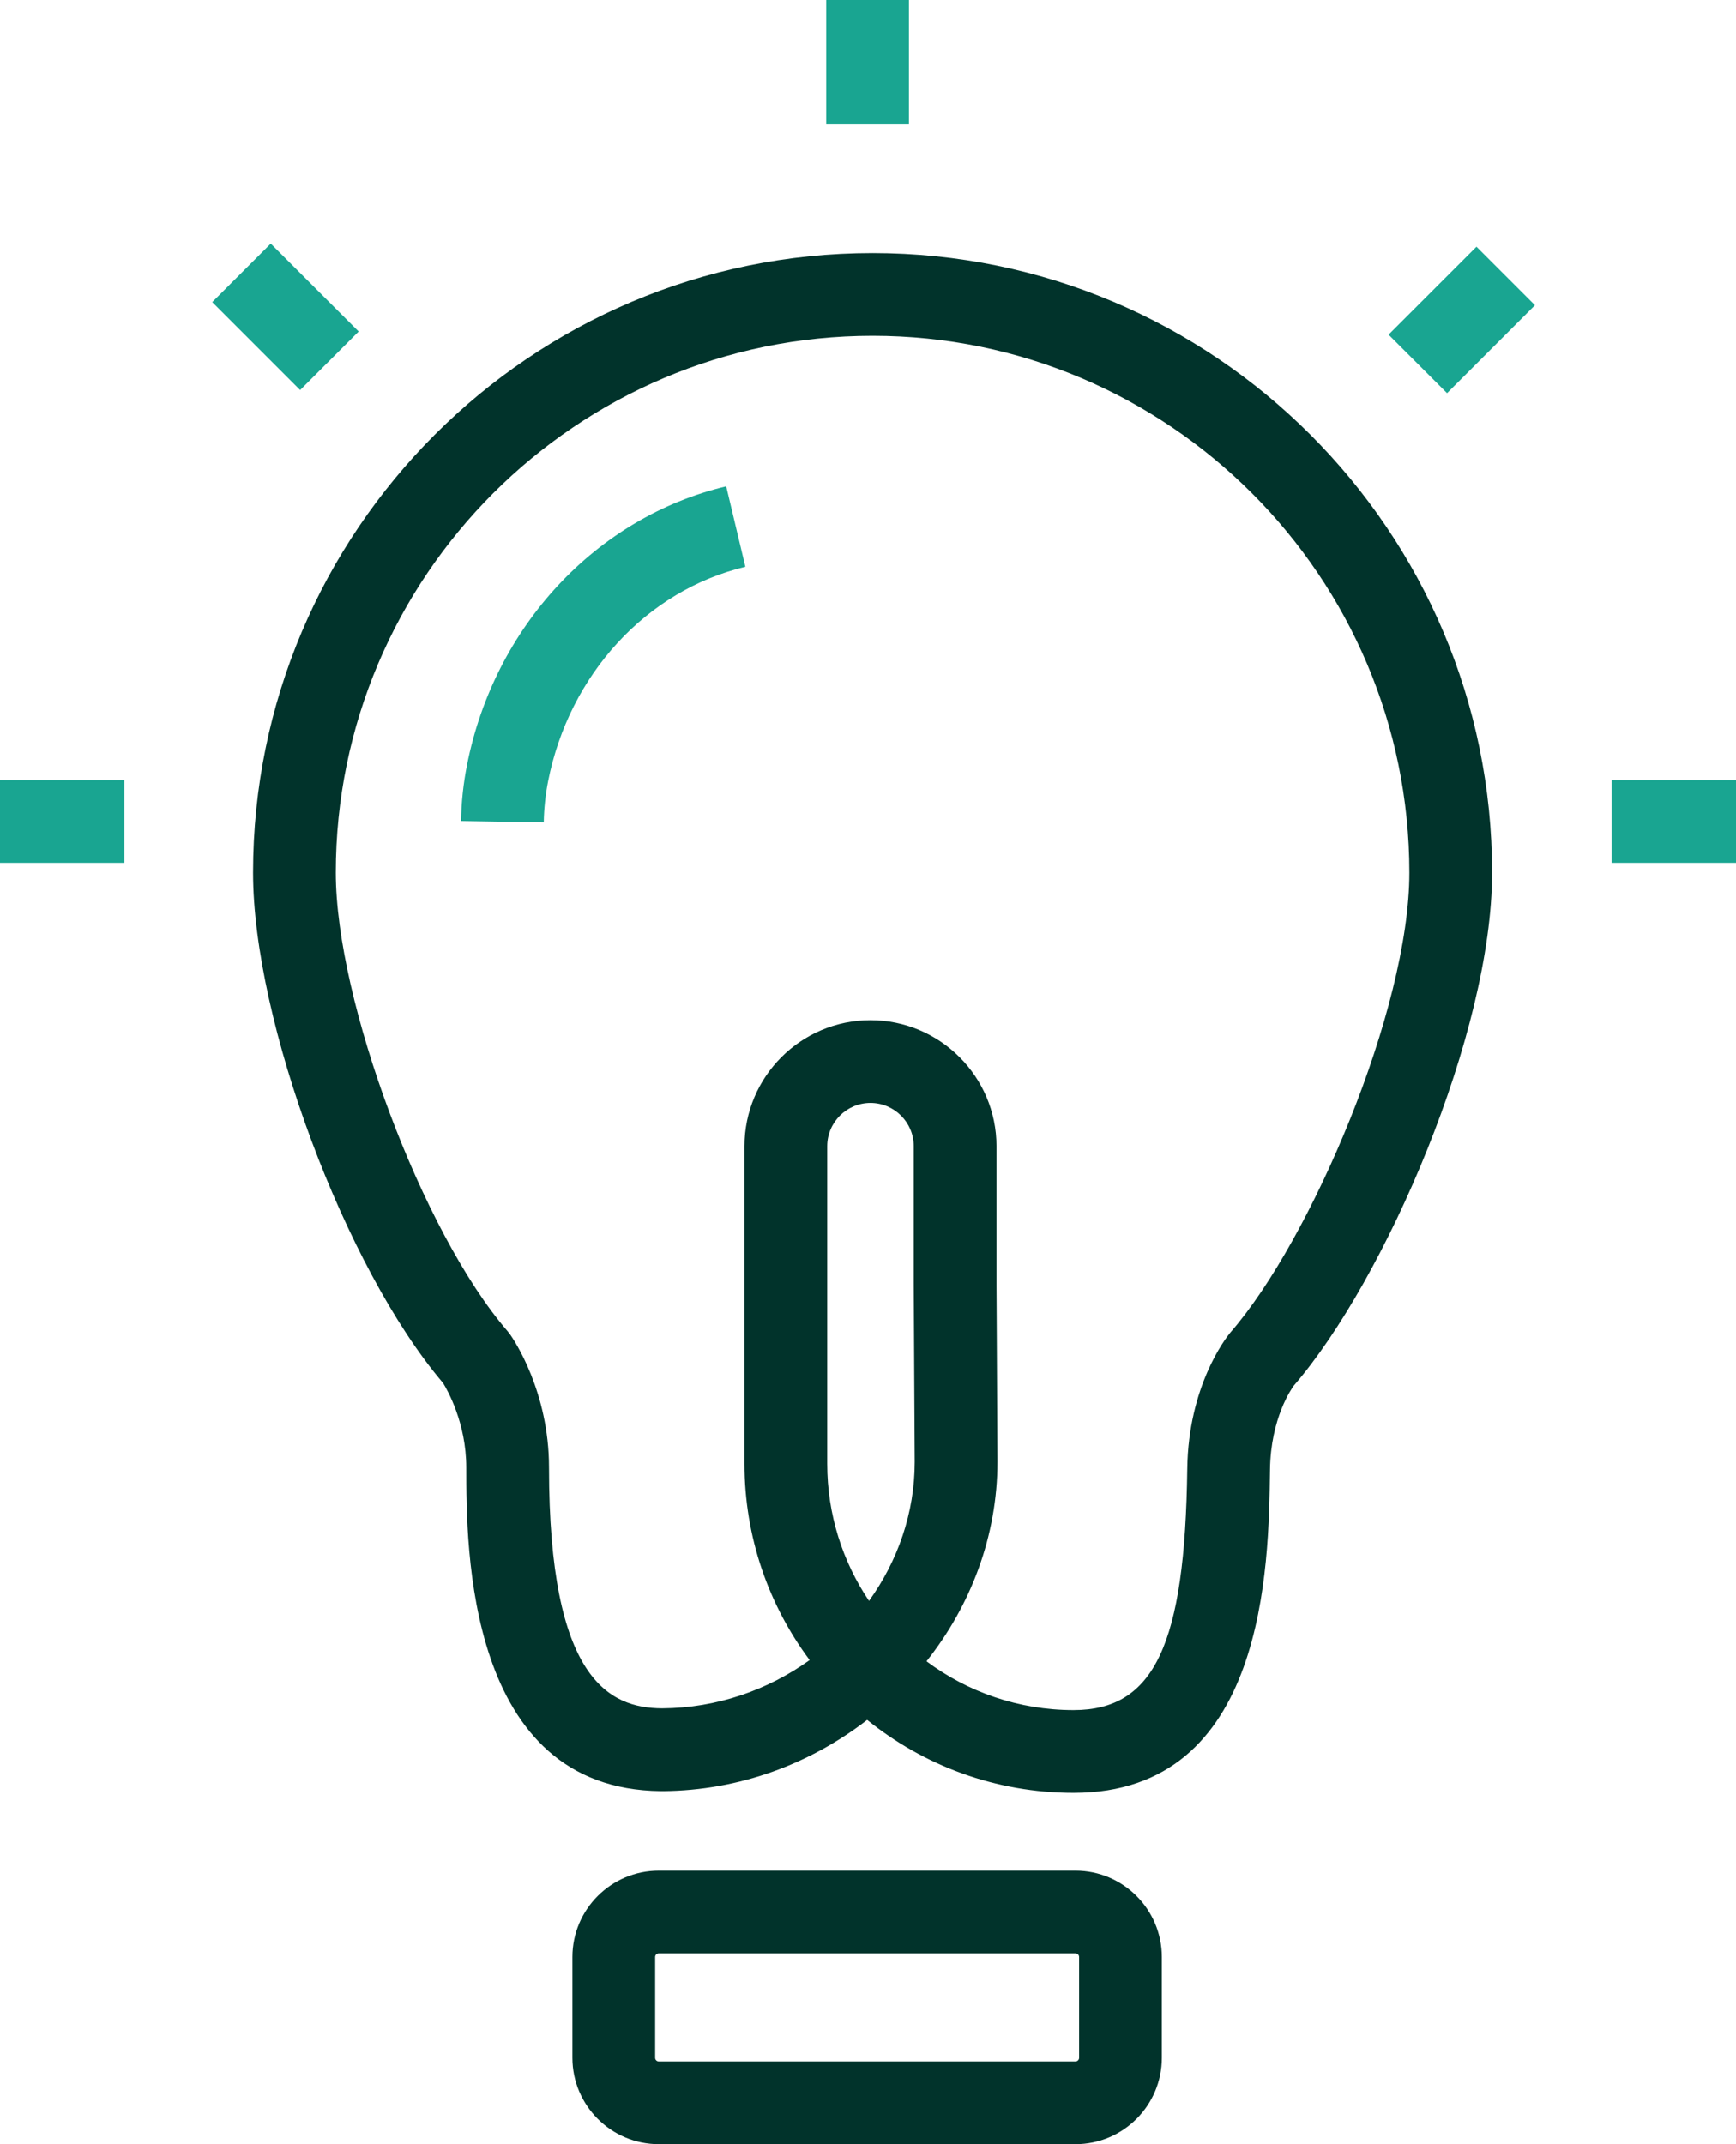
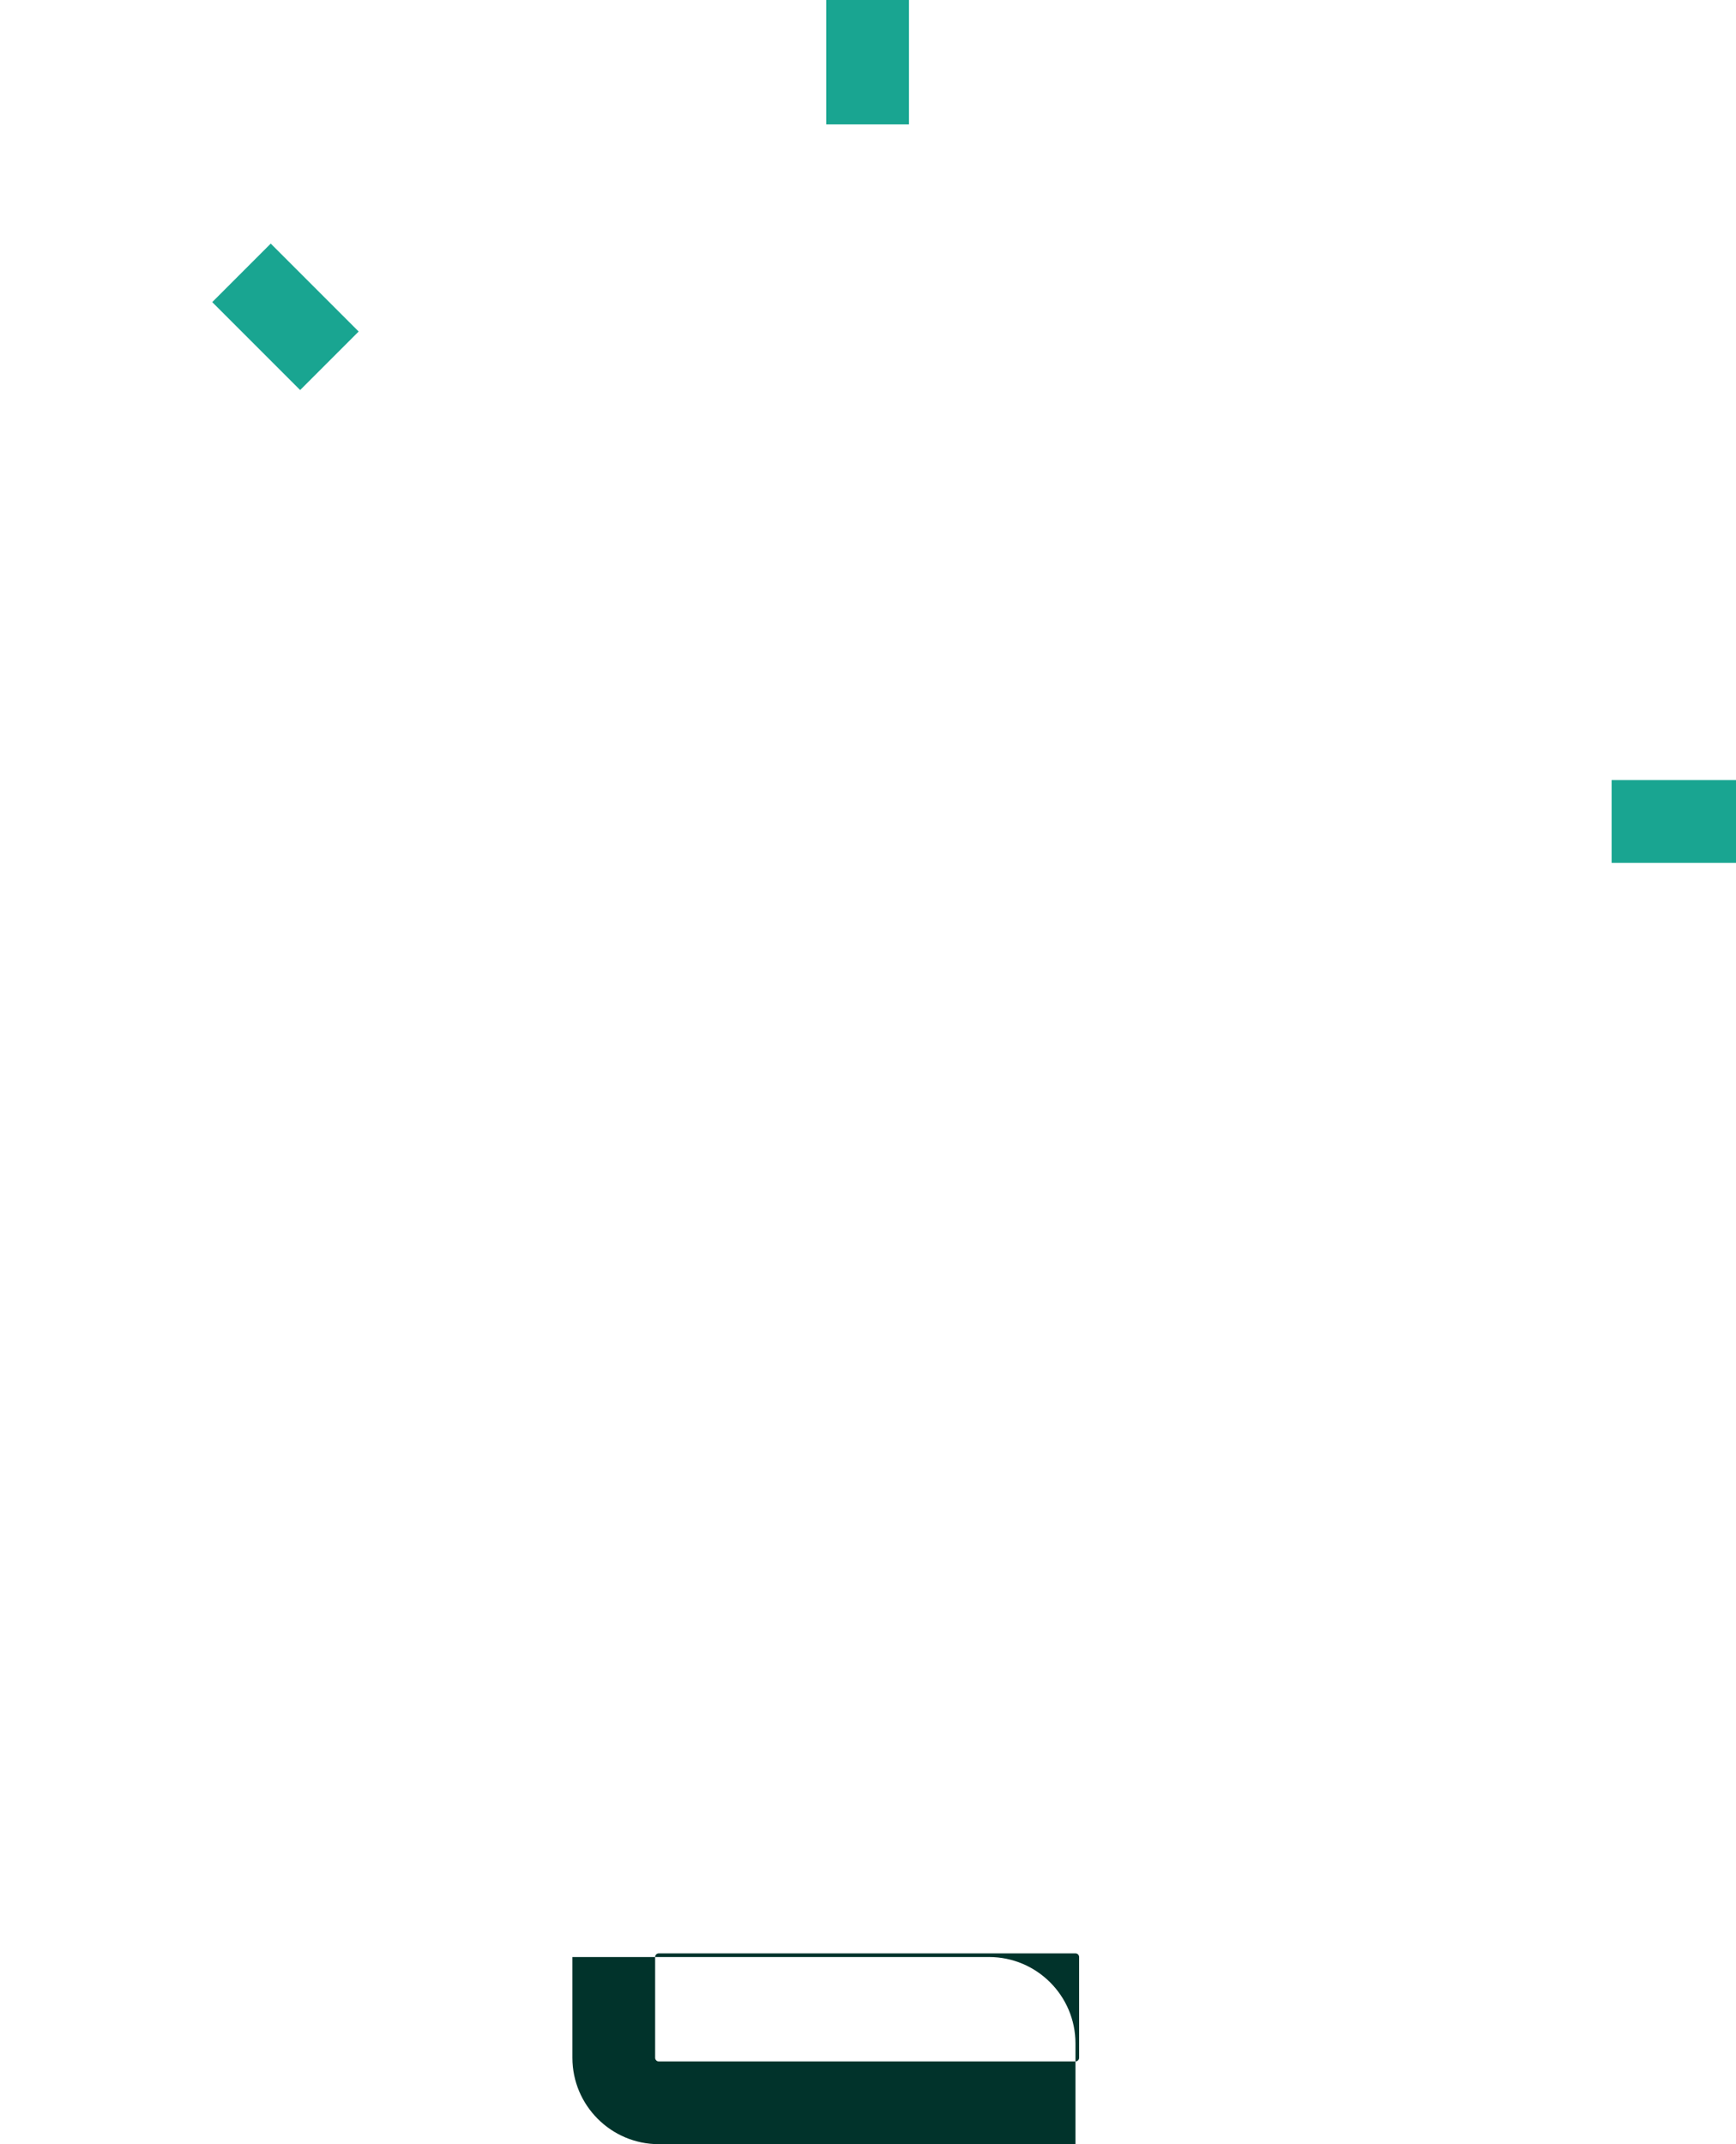
<svg xmlns="http://www.w3.org/2000/svg" id="Layer_2" viewBox="0 0 32.797 40.501">
  <defs>
    <style>.cls-1{fill:#01332b;}.cls-2{fill:#19a591;}</style>
  </defs>
  <g id="Layer_1-2">
-     <path class="cls-1" d="M16.445,20.833c-.45,0-.817.367-.817.818v5.996c0,.959.291,1.851.79,2.592.542-.753.863-1.66.863-2.625l-.018-3.356v-2.607c0-.451-.367-.818-.818-.818M17.504,31.38c.776.579,1.738.922,2.779.922,1.523,0,2.105-1.235,2.147-4.558.02-1.561.726-2.466.806-2.564l.014-.017c1.52-1.75,3.376-6.099,3.376-8.679,0-5.591-4.549-10.141-10.141-10.141s-10.141,4.55-10.141,10.141c0,2.429,1.637,6.799,3.244,8.659l.048.061c.075.107.736,1.085.736,2.514,0,4.009,1.138,4.545,2.136,4.551,1.031-.005,1.998-.345,2.788-.912-.773-1.036-1.231-2.321-1.231-3.71v-5.996c0-1.313,1.068-2.381,2.38-2.381,1.313,0,2.381,1.068,2.381,2.381v2.603l.018,3.356c0,1.403-.503,2.716-1.34,3.77M20.283,33.865c-1.476,0-2.833-.517-3.9-1.378-1.075.831-2.418,1.335-3.856,1.345h-.042c-3.676-.035-3.676-4.608-3.676-6.114,0-.839-.358-1.464-.438-1.594-1.851-2.175-3.59-6.838-3.59-9.64,0-6.453,5.25-11.704,11.704-11.704s11.704,5.251,11.704,11.704c0,3.02-2.011,7.68-3.747,9.69-.036.049-.437.609-.449,1.59-.023,1.825-.077,6.101-3.71,6.101" />
-     <path class="cls-1" d="M12.446,36.897c-.038,0-.069.031-.069.069v1.903c0,.038.031.069.069.069h7.872c.038,0,.069-.031.069-.069v-1.903c0-.038-.031-.069-.069-.069h-7.872ZM20.318,40.501h-7.872c-.9,0-1.632-.732-1.632-1.632v-1.903c0-.9.732-1.632,1.632-1.632h7.872c.9,0,1.632.732,1.632,1.632v1.903c0,.9-.732,1.632-1.632,1.632" />
-     <path class="cls-2" d="M10.273,15.534l-1.563-.026c.006-.352.043-.706.112-1.053.514-2.615,2.437-4.683,4.898-5.269l.362,1.52c-1.867.445-3.33,2.035-3.727,4.051-.05.256-.078.517-.082.777" />
-     <rect class="cls-2" x="26.442" y="5.262" width="2.349" height="1.563" transform="translate(3.815 21.298) rotate(-45.001)" />
+     <path class="cls-1" d="M12.446,36.897c-.038,0-.069.031-.069.069v1.903c0,.038.031.069.069.069h7.872c.038,0,.069-.031.069-.069v-1.903c0-.038-.031-.069-.069-.069h-7.872ZM20.318,40.501h-7.872c-.9,0-1.632-.732-1.632-1.632v-1.903h7.872c.9,0,1.632.732,1.632,1.632v1.903c0,.9-.732,1.632-1.632,1.632" />
    <rect class="cls-2" x="30.447" y="14.735" width="2.35" height="1.563" />
    <rect class="cls-2" x="4.611" y="4.81" width="1.563" height="2.349" transform="translate(-2.652 5.566) rotate(-45.001)" />
    <rect class="cls-2" x="15.609" width="1.563" height="2.35" />
-     <rect class="cls-2" y="14.735" width="2.35" height="1.563" />
  </g>
</svg>